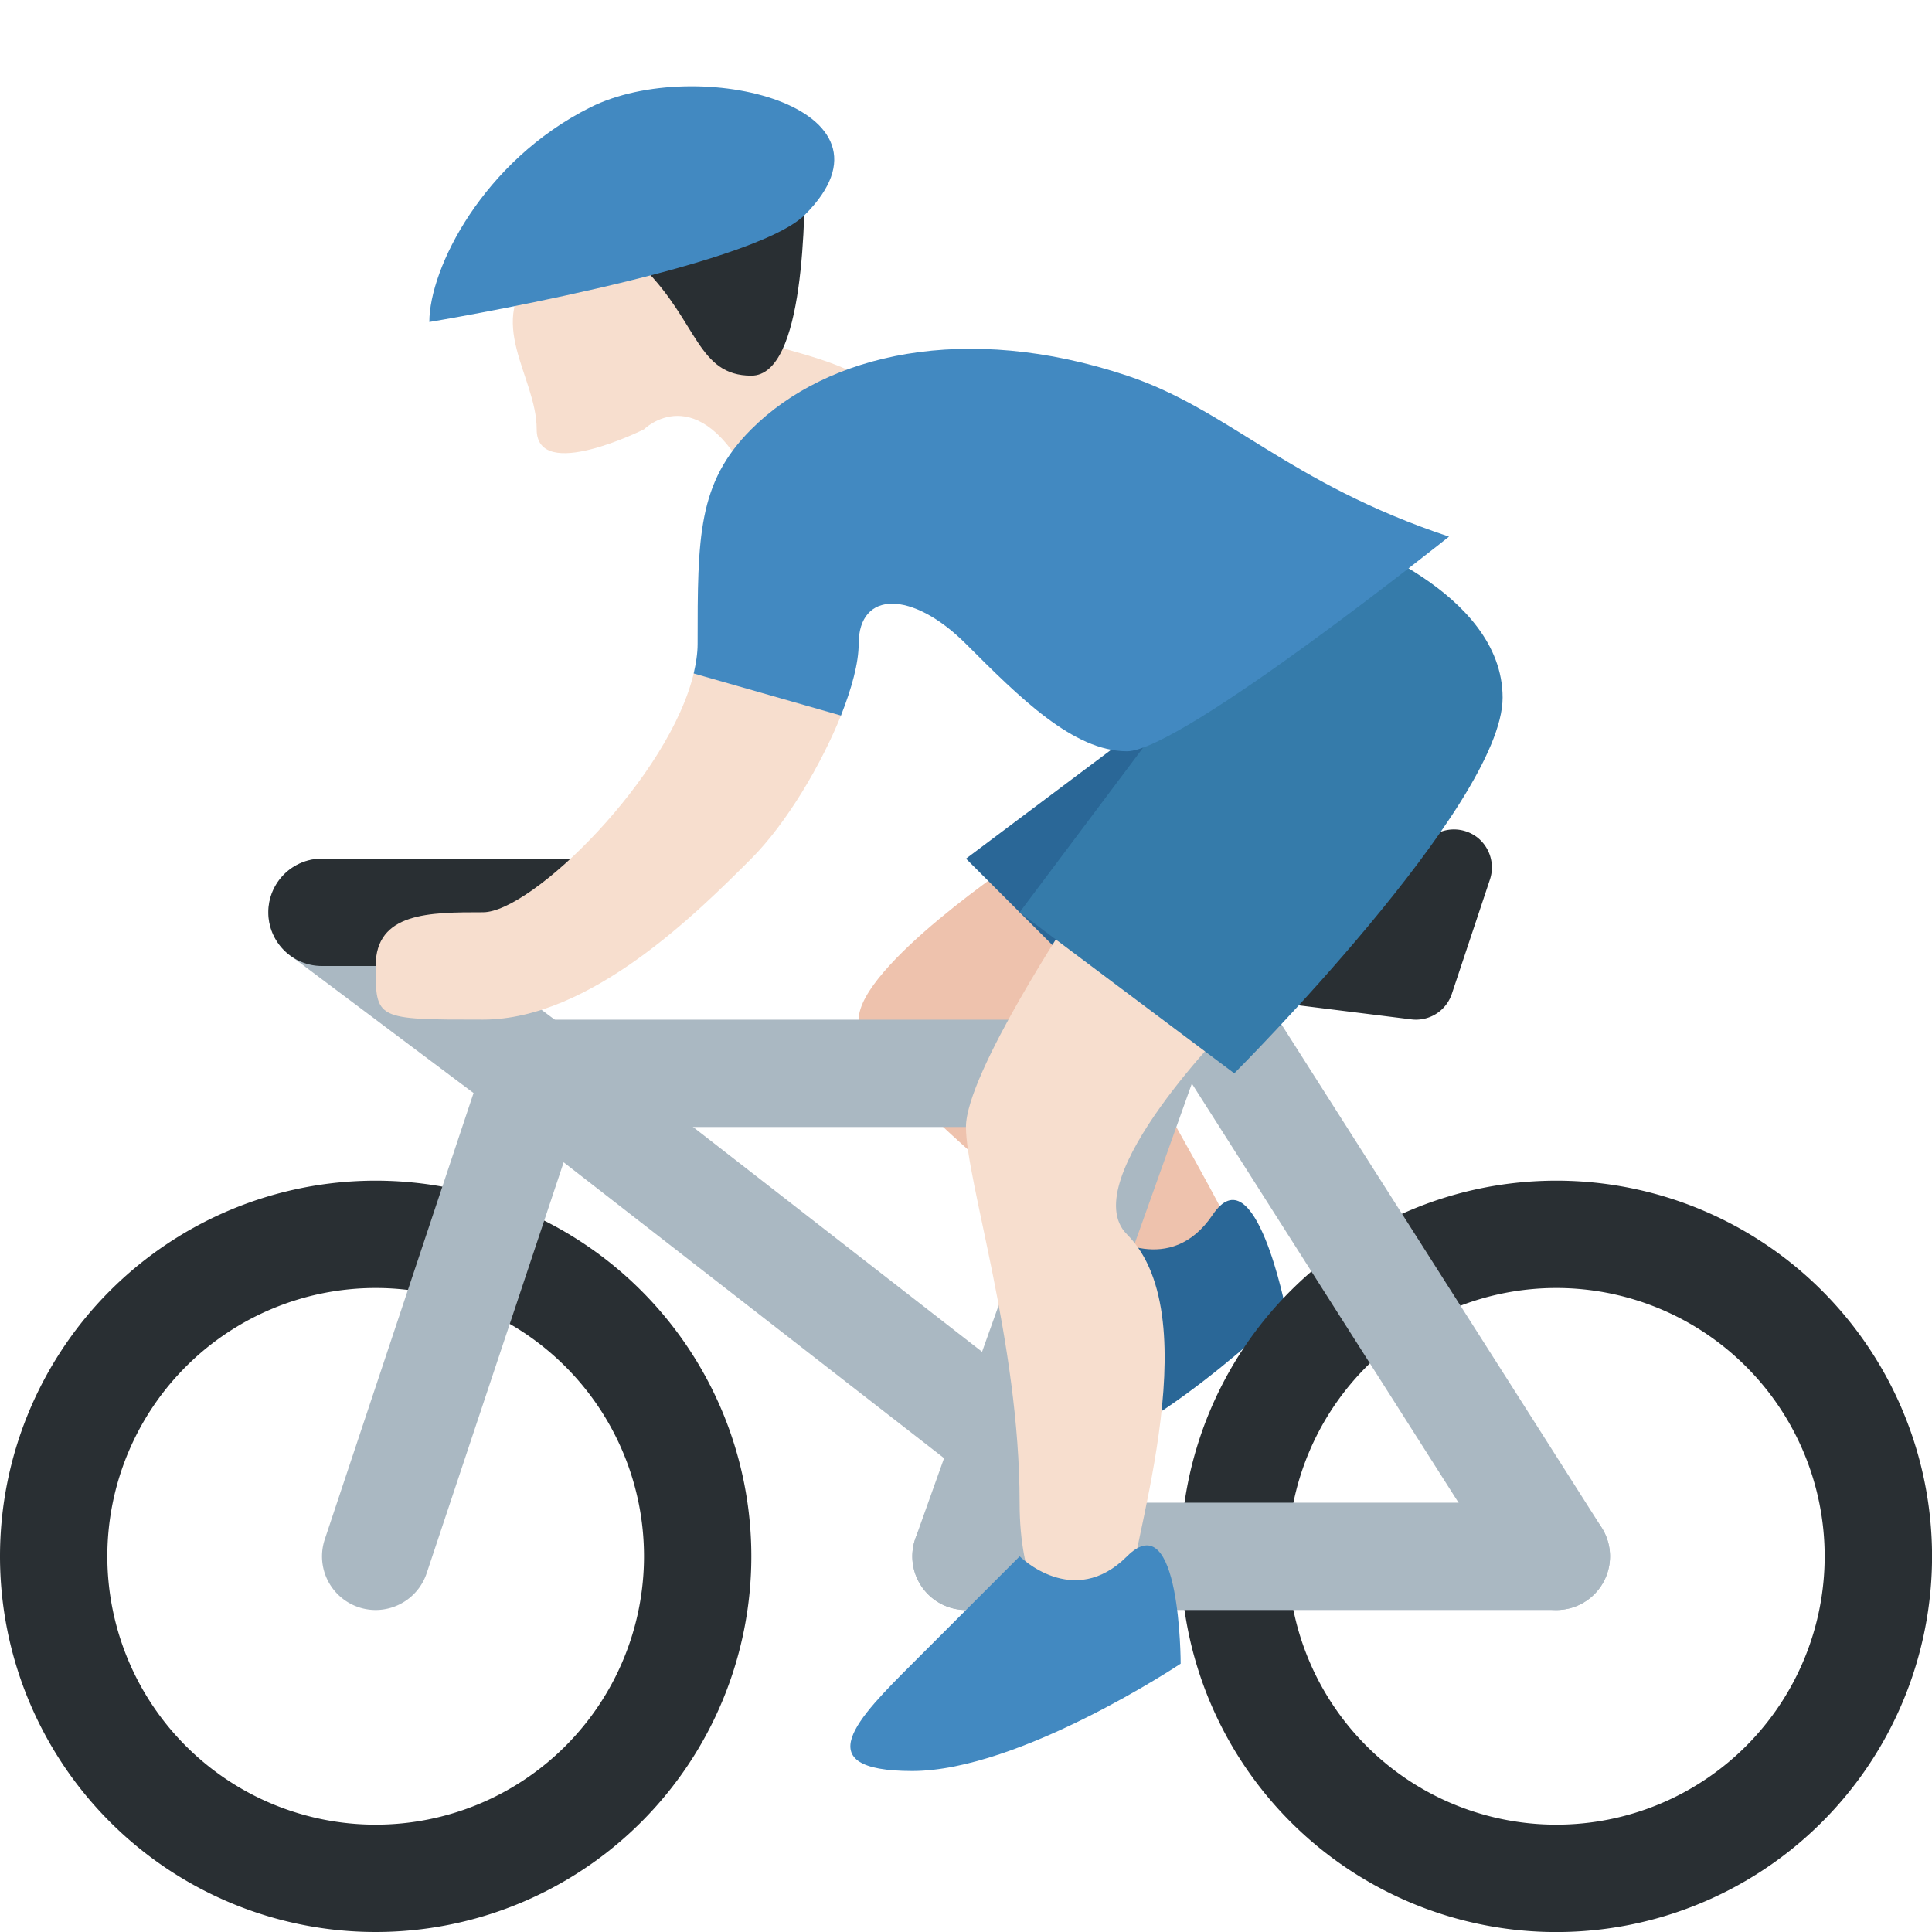
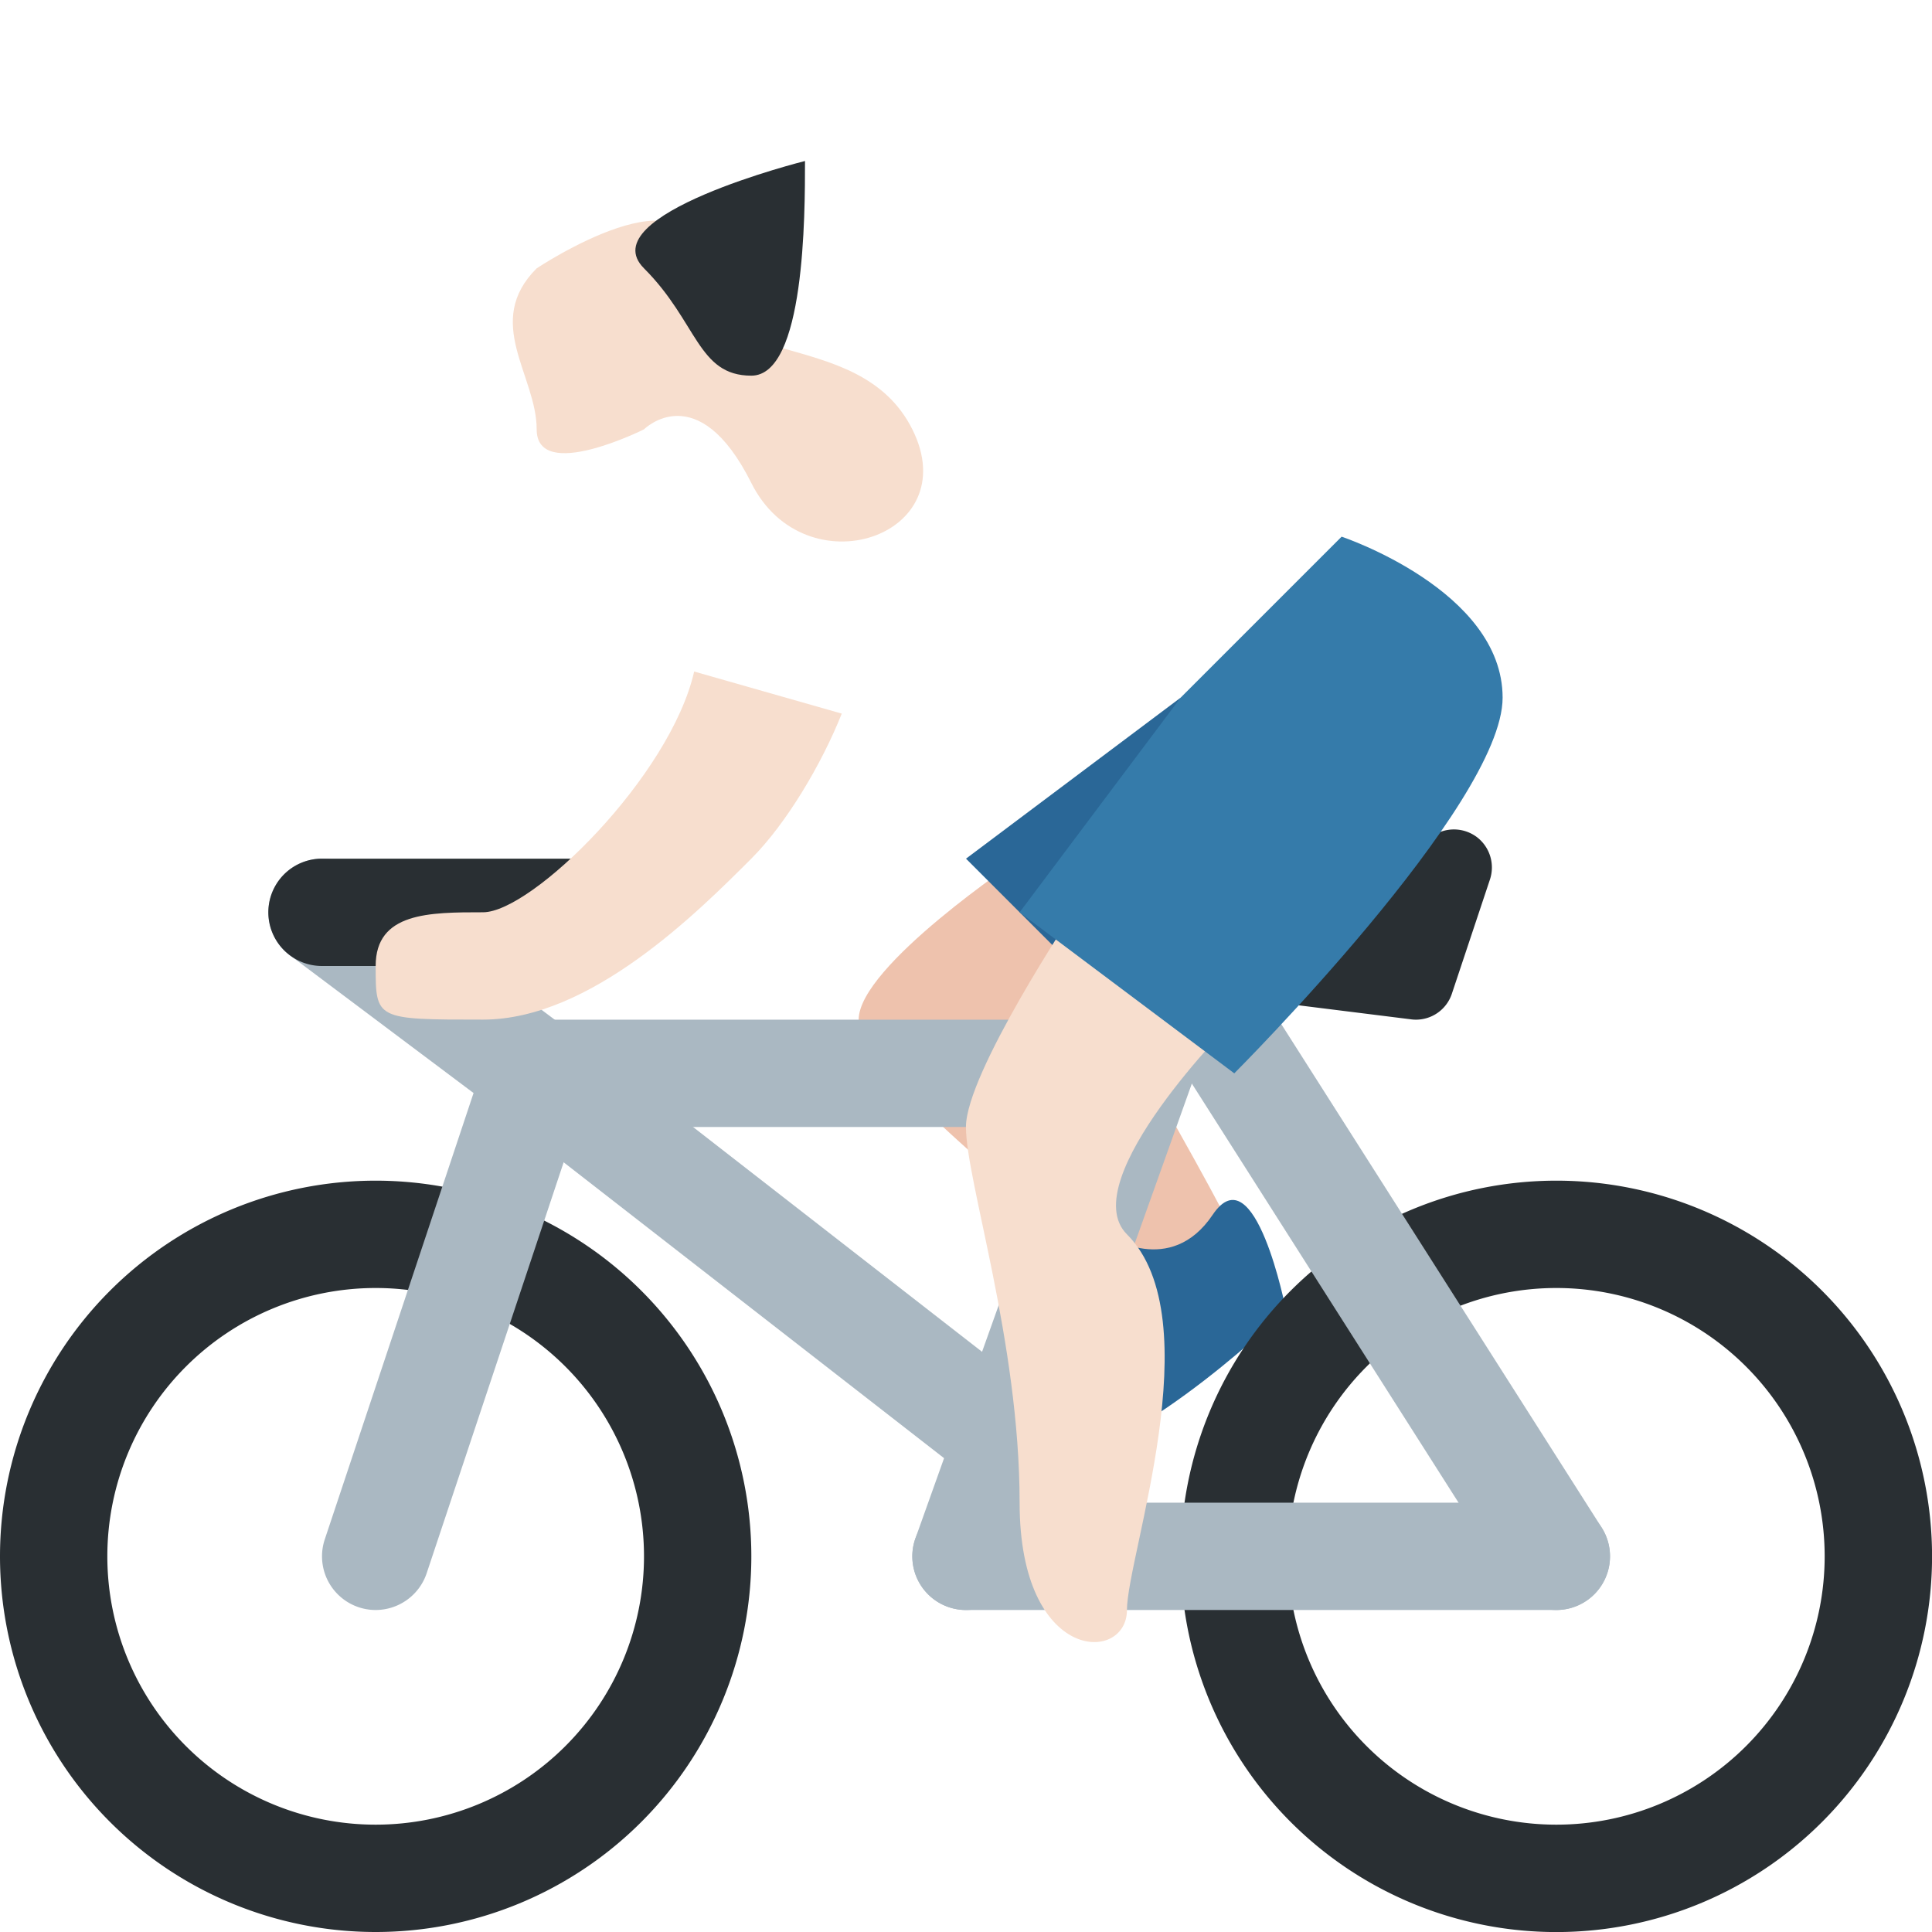
<svg xmlns="http://www.w3.org/2000/svg" viewBox="0 0 36 36">
  <path fill="#F7DECE" d="M10 5c-1 1 0 2 0 3s2 0 2 0 1-1 2 1 4 1 3-1-4-1-4-3-3 0-3 0z" />
  <path fill="#292F33" d="M15 3c0 1 0 4-1 4s-1-1-2-2 3-2 3-2z" />
  <path fill="#EEC2AD" d="M19 16s-3 2-3 3 4 4 5 5 3 1 2-1-4-7-4-7z" />
  <path fill="#2A6797" d="M20.634 23.021s1.173.789 1.962-.385c.789-1.174 1.365 1.771 1.365 1.771s-2.559 2.539-4.521 2.924c-1.962.385-1.173-.789-.385-1.962l1.579-2.348z" />
  <path fill="#292F33" d="M7 22a7 7 0 1 0 0 14 7 7 0 0 0 0-14zm0 12a5 5 0 1 1 0-10 5 5 0 0 1 0 10zm22-12a7 7 0 1 0 .001 14.001A7 7 0 0 0 29 22zm0 12a5 5 0 1 1 0-10 5 5 0 0 1 0 10z" />
  <g fill="#AAB8C2">
    <path d="M22 20c0-.553-.484-1-1.083-1H10.083C9.485 19 9 19.447 9 20c0 .553.485 1 1.083 1h10.833c.6 0 1.084-.447 1.084-1zm8 9a1 1 0 0 0-1-1H18a1 1 0 1 0 0 2h11a1 1 0 0 0 1-1z" />
    <path d="M21.224 17l-4.166 11.664a1 1 0 0 0 1.884.672L23.348 17h-2.124z" />
    <path d="M29.001 30c-.33 0-.654-.164-.845-.463l-7-11a1 1 0 1 1 1.688-1.074l7 11A1 1 0 0 1 29.001 30zM19 25.734l-8.387-6.524a1 1 0 1 0-1.227 1.579l9 7a.987.987 0 0 0 .613.211H19v-2.266z" />
    <path d="M7 30a1 1 0 0 1-.948-1.317l2.772-8.316-3.423-2.568a1 1 0 0 1 1.2-1.6l4.577 3.433-3.228 9.684A1.004 1.004 0 0 1 7 30z" />
  </g>
  <path fill="#292F33" d="M26.383 19a.665.665 0 0 1-.089-.006l-5.672-.708a.708.708 0 0 1 .087-1.413c.041 0 4.067-.018 5.989-1.299a.713.713 0 0 1 .824.026.712.712 0 0 1 .241.788l-.709 2.127a.705.705 0 0 1-.671.485zM11 18H6a1 1 0 0 1 0-2h5a1 1 0 0 1 0 2z" />
  <path fill="#2A6797" d="M21.999 13L18 16l3 3z" />
  <path fill="#F7DECE" d="M19.999 17s-2 3-2 4 1 4 1 7 2 3 2 2 1.581-5.419 0-7c-1-1 2-4 2-4l-3-2zm-4.314-3.703l-2.75-.784c-.447 1.956-3.023 4.486-3.935 4.486-1 0-2 0-2 1s0 1 2 1 4-2 5-3c.65-.65 1.309-1.757 1.685-2.702z" />
  <path fill="#357BAA" d="M21.999 13l-3 4 4 3s5-5 5-7-3-3-3-3l-3 3z" />
-   <path fill="#4289C1" d="M20.999 6.999c-3-1-5.585-.414-7 1-1 1-1 2-1 4 0 .176-.03.362-.073.55l2.744.784c.202-.509.33-.984.33-1.334 0-1 1-1 2 0s2 2 3 2 6-4 6-4c-3.001-1-4.103-2.368-6.001-3zM19 29s1 1 2 0 1 2 1 2-3 2-5 2-1-1 0-2l2-2zM11 2c2-1 6 0 4 2-1 1-7 2-7 2 0-1 1-3 3-4z" />
</svg>